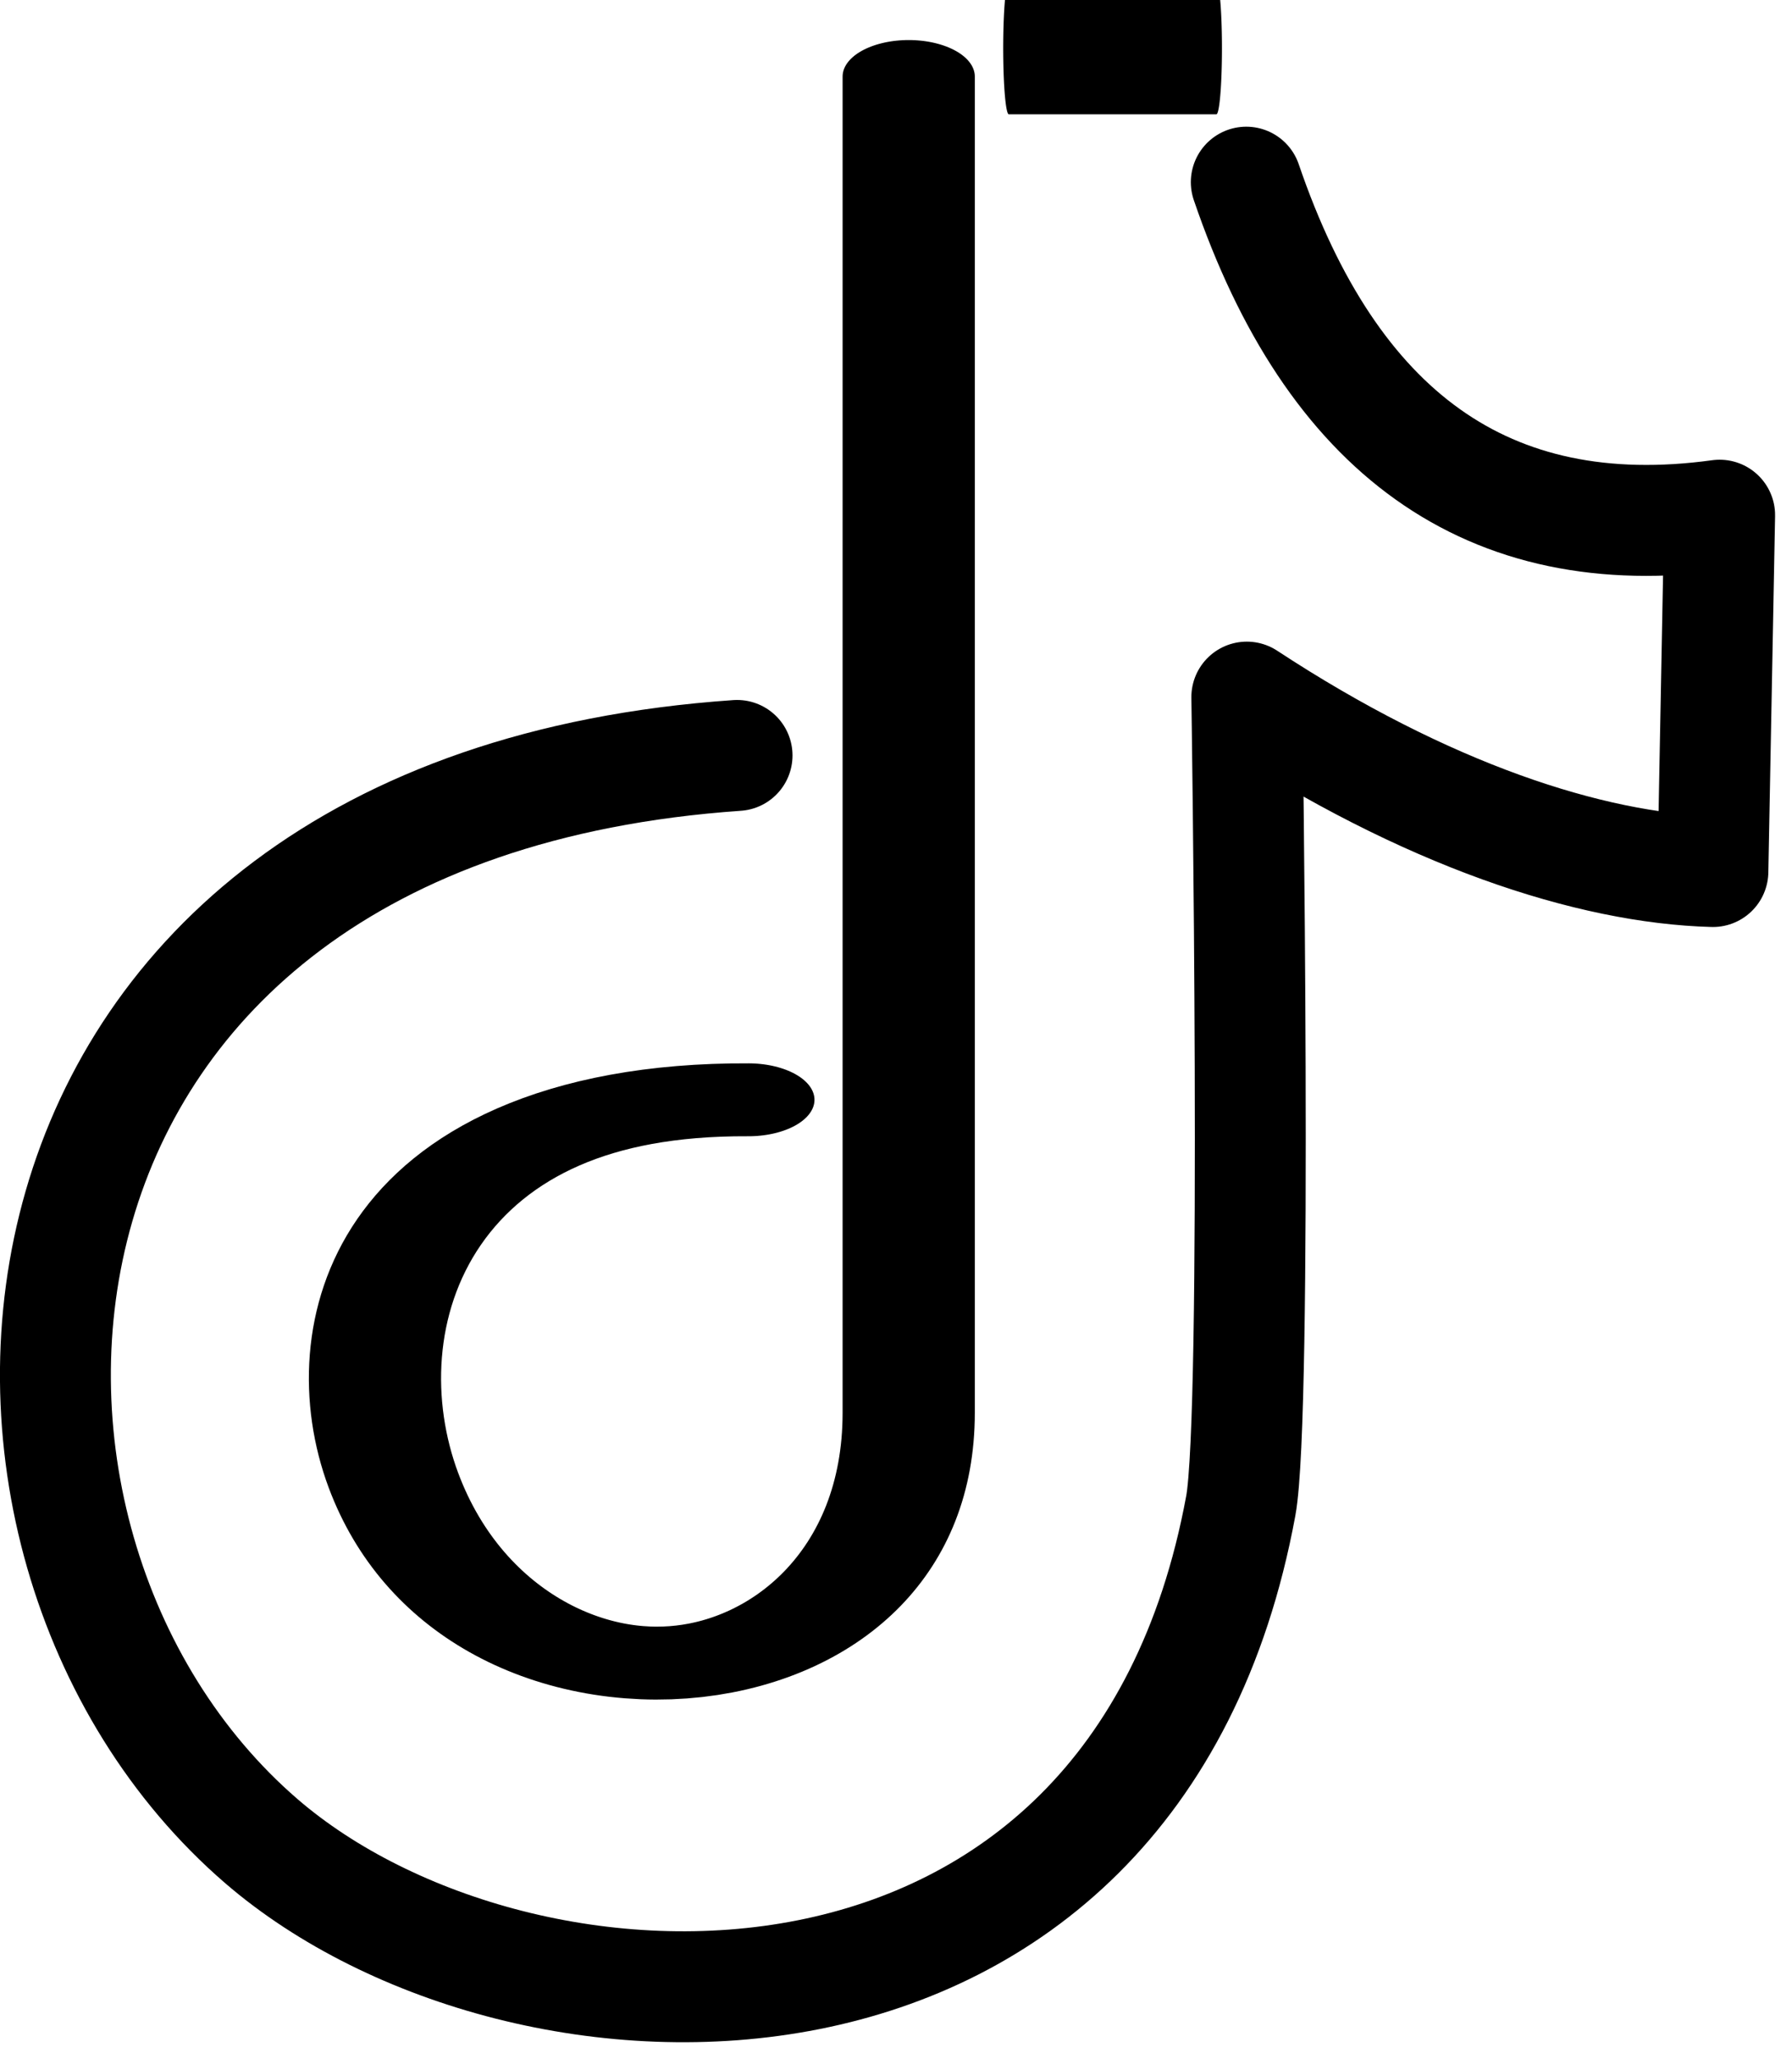
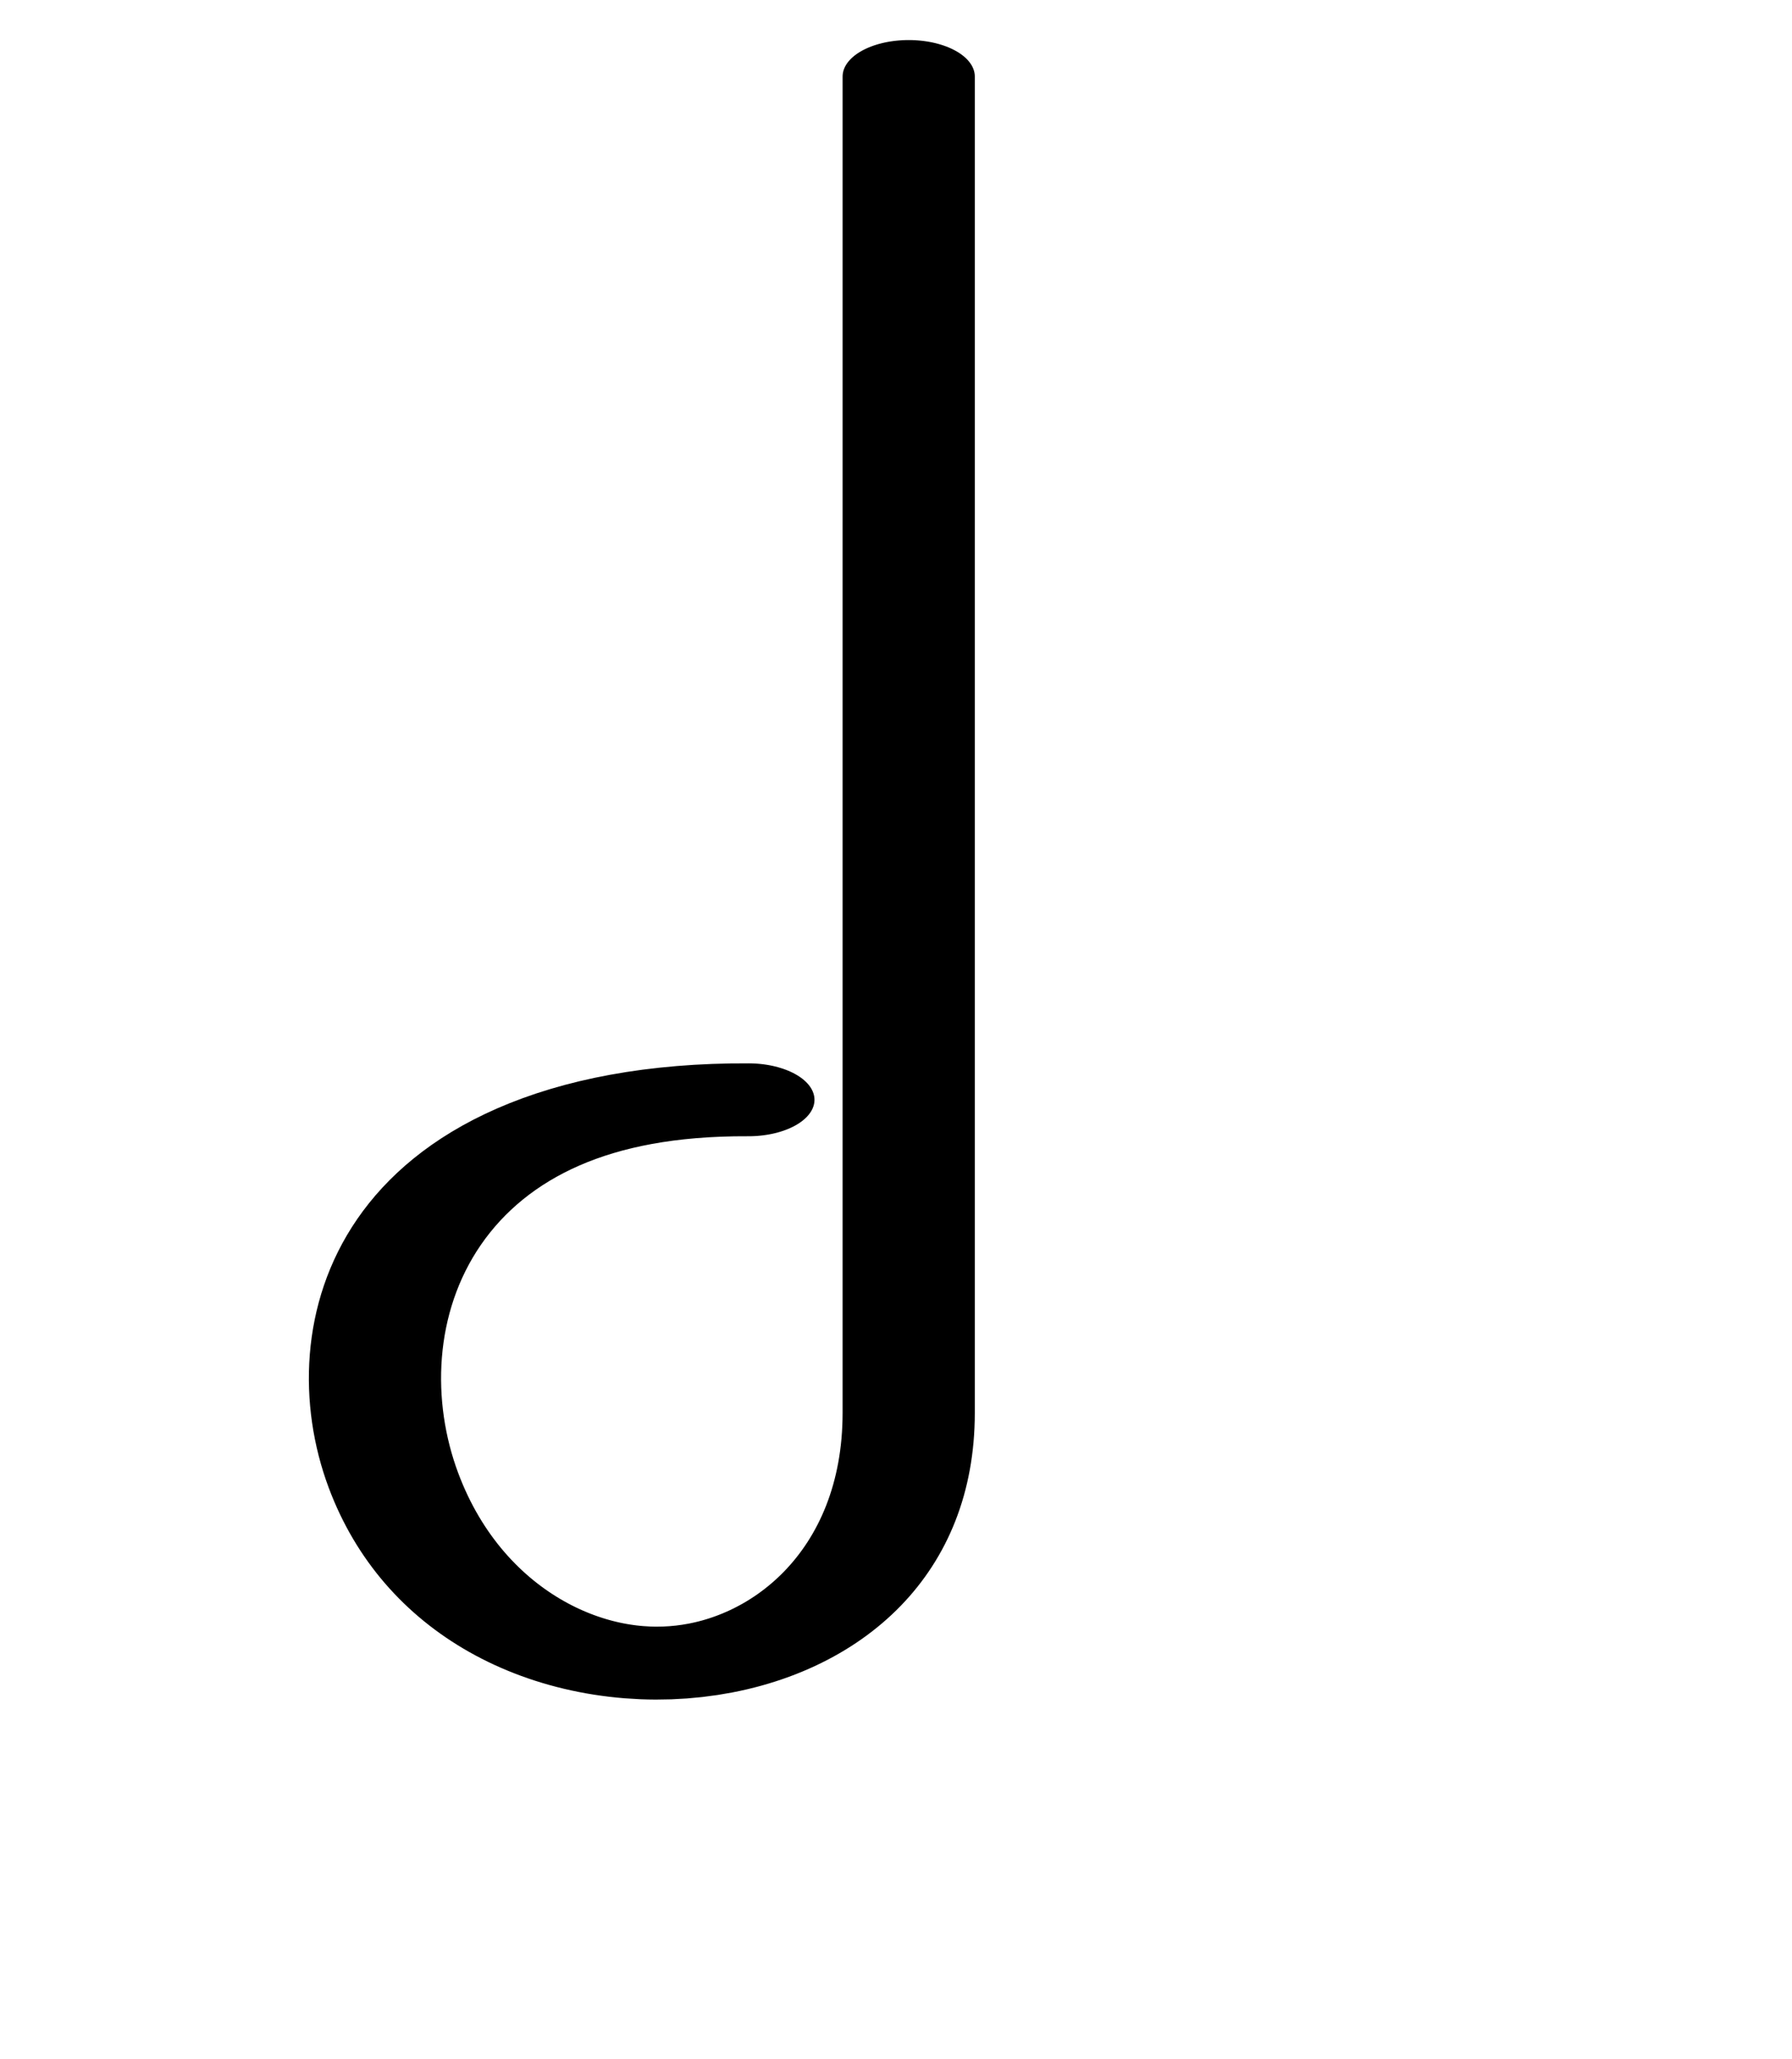
<svg xmlns="http://www.w3.org/2000/svg" width="100%" height="100%" viewBox="0 0 101 116" version="1.1" xml:space="preserve" style="fill-rule:evenodd;clip-rule:evenodd;stroke-linecap:round;stroke-linejoin:round;stroke-miterlimit:1.5;">
  <g transform="matrix(1,0,0,1,-1683.05,-991.602)">
    <g>
      <g transform="matrix(1.10189e-17,0.156,-0.283,1.50519e-17,1793.72,995.362)">
        <path d="M3.522,210.084C3.522,210.084 316.47,210.086 486.092,210.086C594.836,210.086 608.464,292.51 510.445,312.704C455.069,324.112 372.429,311.235 373.042,242.014" style="fill:none;stroke:black;stroke-width:26.33px;" />
      </g>
      <g transform="matrix(-0.024,-2.20377e-17,4.57674e-18,-0.283,1751.69,1053.77)">
-         <path d="M3.522,210.084L490.928,210.084" style="fill:none;stroke:black;stroke-width:26.33px;" />
-       </g>
+         </g>
      <g transform="matrix(1,0,0,1,-137.028,42.759)">
-         <path d="M1890.32,959.105C1895.13,973.193 1903.91,979.662 1917,977.865L1916.62,997.938C1909.71,997.753 1900.43,994.731 1890.35,988.113C1890.35,988.113 1890.97,1028.47 1890.01,1033.67C1884,1066.26 1849.49,1065.21 1834.81,1052.56C1815.24,1035.67 1818.04,994.413 1861.62,991.399" style="fill:none;stroke:black;stroke-width:6.25px;" />
-       </g>
+         </g>
    </g>
  </g>
</svg>